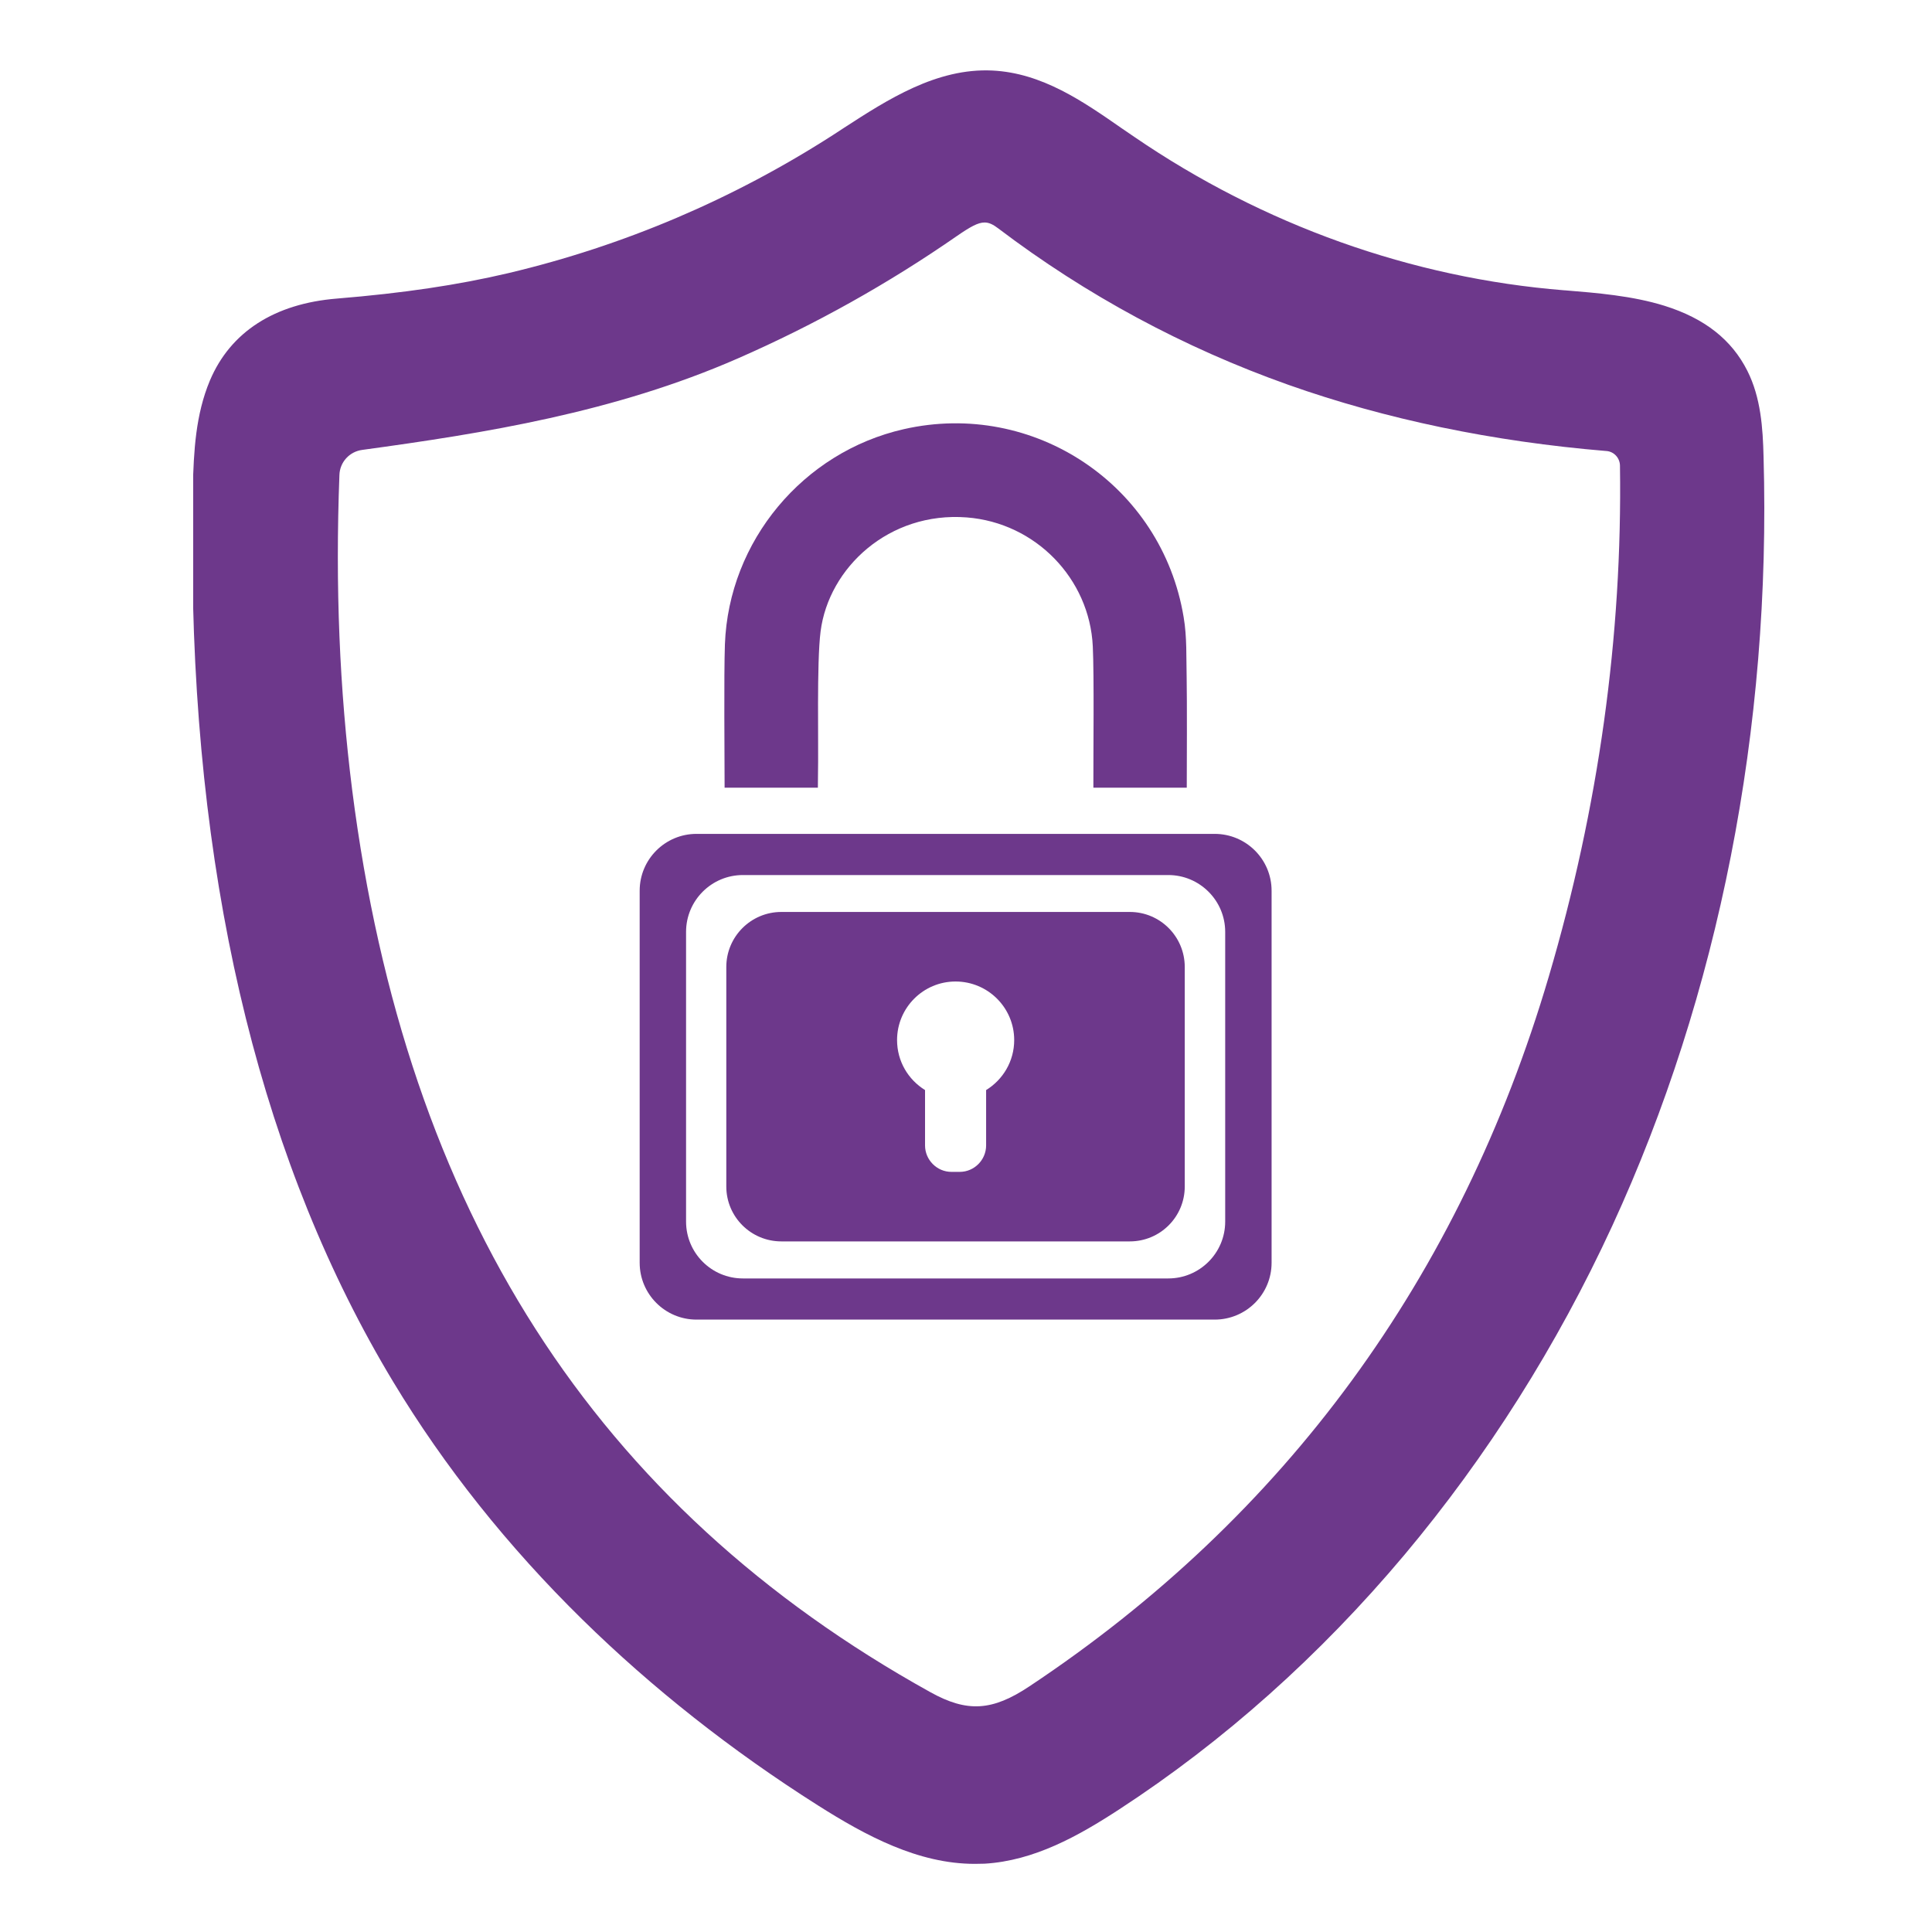
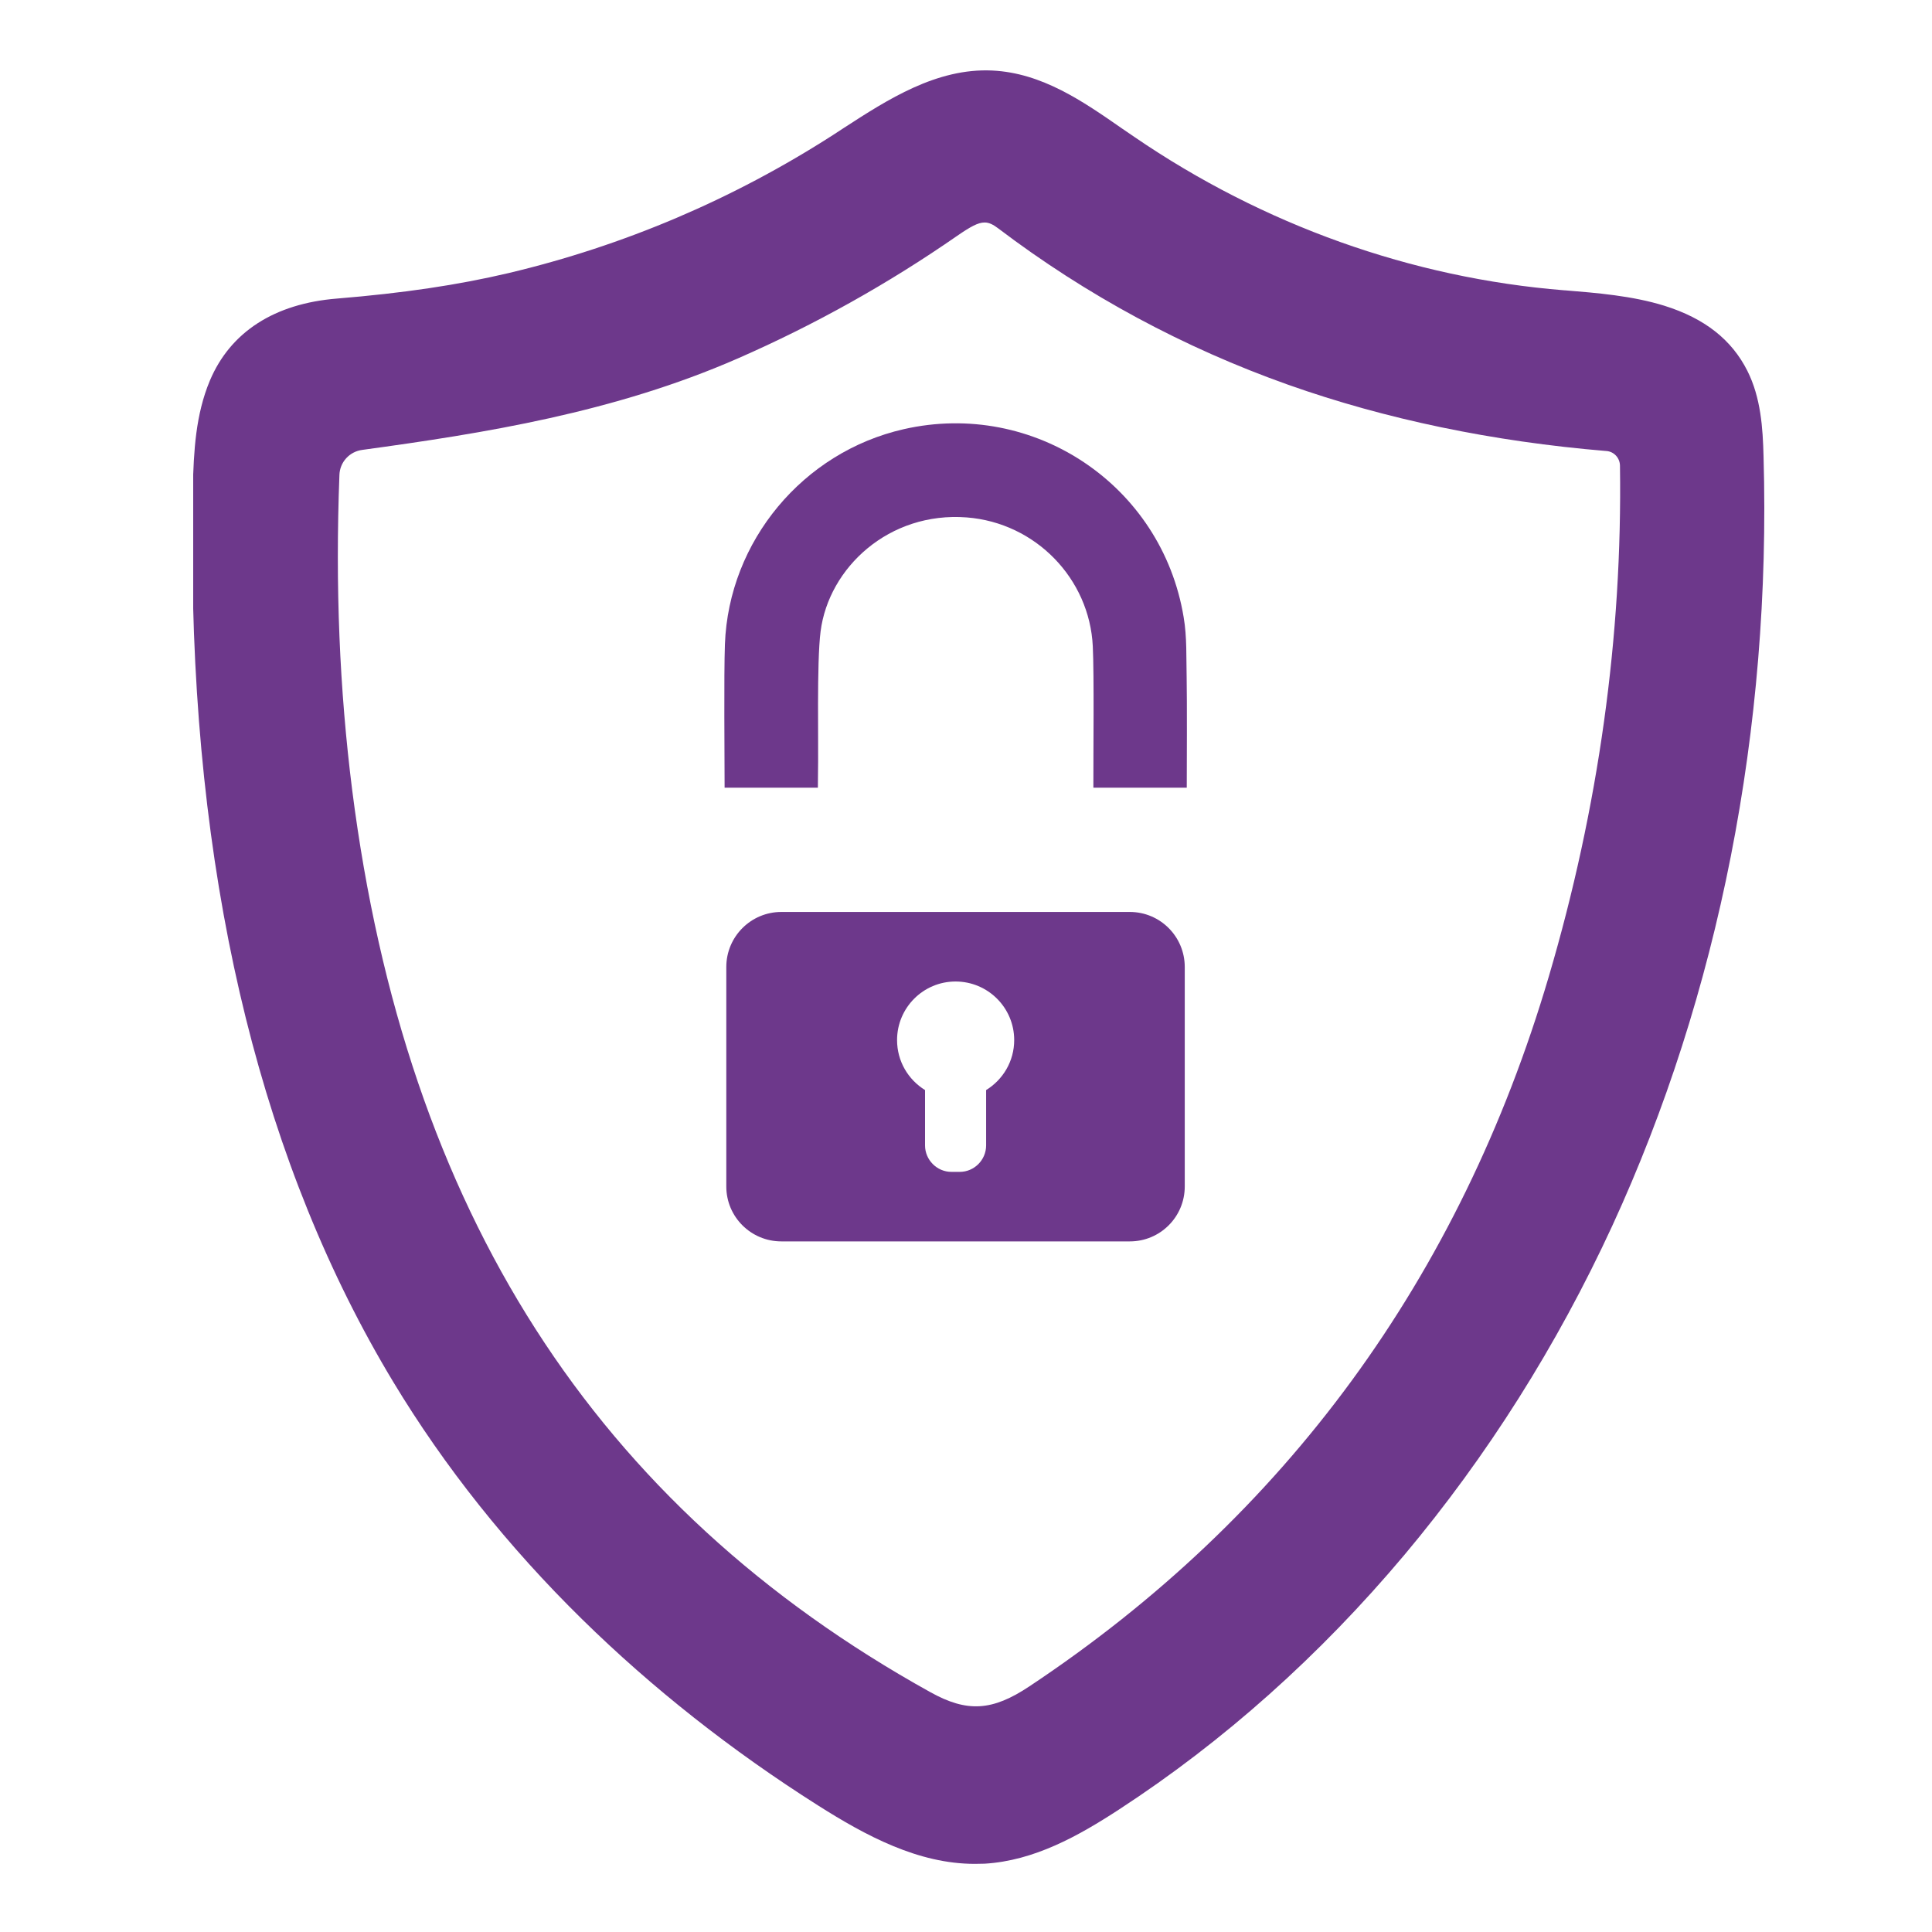
<svg xmlns="http://www.w3.org/2000/svg" version="1.0" preserveAspectRatio="xMidYMid meet" height="100" viewBox="0 0 75 75" zoomAndPan="magnify" width="100">
  <defs>
    <clipPath id="42ef89d04f">
      <path clip-rule="nonzero" d="M 7.5 2.199 L 69 2.199 L 69 72.699 L 7.5 72.699 Z M 7.5 2.199" />
    </clipPath>
  </defs>
  <g clip-path="url(#42ef89d04f)">
    <path fill-rule="nonzero" fill-opacity="1" d="M 60.125 37.906 C 56.68 49.594 49.895 58.863 39.965 65.461 C 38.52 66.426 37.543 66.484 36.113 65.688 C 23.098 58.465 15.754 47.008 13.672 30.672 C 13.18 26.77 13.012 22.77 13.176 18.441 C 13.191 17.941 13.566 17.531 14.062 17.465 C 18.812 16.816 23.852 16.012 28.652 13.91 C 31.641 12.602 34.5 11 37.156 9.156 C 37.672 8.801 37.965 8.637 38.223 8.637 C 38.398 8.637 38.559 8.719 38.758 8.871 C 42.168 11.457 45.957 13.5 50.012 14.938 C 53.793 16.277 57.945 17.141 62.355 17.508 L 62.363 17.508 C 62.656 17.531 62.883 17.777 62.887 18.078 C 62.984 24.695 62.055 31.363 60.125 37.906 Z M 68.461 17.73 C 68.434 16.613 68.355 15.434 67.832 14.395 C 67.223 13.184 66.172 12.359 64.617 11.871 C 63.363 11.48 61.977 11.371 60.75 11.27 L 60.73 11.27 C 54.805 10.797 49.031 8.734 44.031 5.312 C 43.875 5.207 43.719 5.098 43.562 4.992 C 42.031 3.926 40.449 2.832 38.523 2.738 C 36.359 2.633 34.449 3.871 32.766 4.961 C 32.629 5.051 32.488 5.145 32.348 5.234 C 28.461 7.734 24.219 9.539 19.738 10.602 C 17.766 11.066 15.652 11.379 13.086 11.59 C 10.652 11.785 8.945 12.887 8.148 14.773 C 7.594 16.094 7.52 17.508 7.484 18.961 C 7.465 20.07 7.457 21.184 7.473 22.266 C 7.621 34.77 10.246 45.324 15.266 53.645 C 17.25 56.934 19.723 60.039 22.613 62.875 C 25.316 65.527 28.387 67.953 31.754 70.086 C 33.621 71.27 35.648 72.355 37.84 72.355 C 37.965 72.355 38.094 72.352 38.223 72.348 C 40.148 72.234 41.867 71.27 43.438 70.246 C 47.504 67.598 51.23 64.273 54.52 60.359 C 57.73 56.531 60.445 52.234 62.59 47.582 C 66.727 38.602 68.762 28.277 68.461 17.73" fill="#6d388b" />
  </g>
-   <path fill-rule="nonzero" fill-opacity="1" d="M 47.562 47.422 C 47.562 48.641 46.57 49.629 45.352 49.629 L 28.84 49.629 C 27.621 49.629 26.633 48.641 26.633 47.422 L 26.633 36.176 C 26.633 34.957 27.621 33.969 28.84 33.969 L 45.352 33.969 C 46.57 33.969 47.562 34.957 47.562 36.176 Z M 47.152 32.371 L 27.039 32.371 C 25.82 32.371 24.832 33.359 24.832 34.578 L 24.832 49.02 C 24.832 50.238 25.82 51.227 27.039 51.227 L 47.152 51.227 C 48.375 51.227 49.363 50.238 49.363 49.02 L 49.363 34.578 C 49.363 33.359 48.375 32.371 47.152 32.371" fill="#6d388b" />
  <path fill-rule="nonzero" fill-opacity="1" d="M 38.281 42.316 L 38.281 44.465 C 38.281 45.027 37.82 45.492 37.258 45.492 L 36.934 45.492 C 36.371 45.492 35.91 45.027 35.91 44.465 L 35.91 42.316 C 35.258 41.914 34.824 41.199 34.824 40.375 C 34.824 39.121 35.84 38.102 37.094 38.102 C 38.352 38.102 39.371 39.121 39.371 40.375 C 39.371 41.199 38.934 41.914 38.281 42.316 Z M 43.859 35.402 L 30.332 35.402 C 29.152 35.402 28.195 36.359 28.195 37.539 L 28.195 46.059 C 28.195 47.238 29.152 48.191 30.332 48.191 L 43.859 48.191 C 45.039 48.191 45.992 47.238 45.992 46.059 L 45.992 37.539 C 45.992 36.359 45.039 35.402 43.859 35.402" fill="#6d388b" />
  <path fill-rule="nonzero" fill-opacity="1" d="M 31.75 30.578 C 31.75 30.422 31.75 30.266 31.754 30.109 C 31.781 28.871 31.699 25.734 31.855 24.512 C 32.172 22.031 34.516 19.855 37.527 20.086 C 40.203 20.293 42.297 22.465 42.422 25.09 C 42.477 26.227 42.441 29.25 42.445 30.387 C 42.445 30.449 42.445 30.512 42.445 30.578 L 46.07 30.578 C 46.074 29.797 46.082 27.121 46.066 26.328 C 46.047 25.535 46.082 24.73 45.949 23.957 C 45.102 18.832 40.137 15.512 35.086 16.66 C 31.176 17.547 28.289 21.004 28.141 25.012 C 28.098 26.238 28.129 29.352 28.129 30.578 L 31.75 30.578" fill="#6d388b" />
</svg>